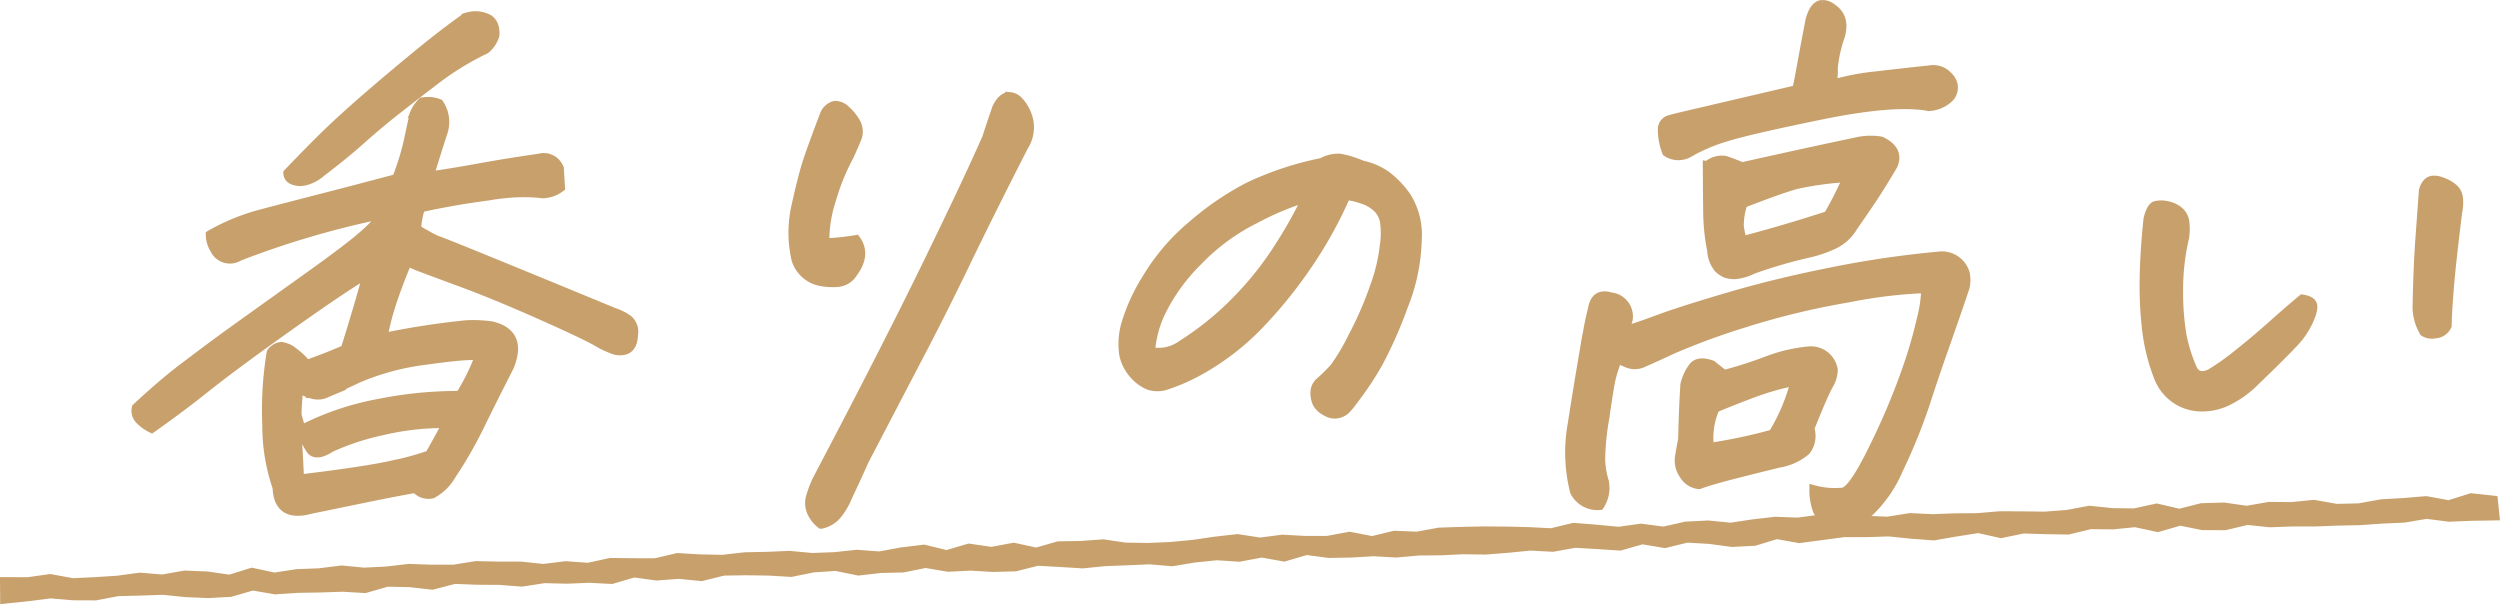
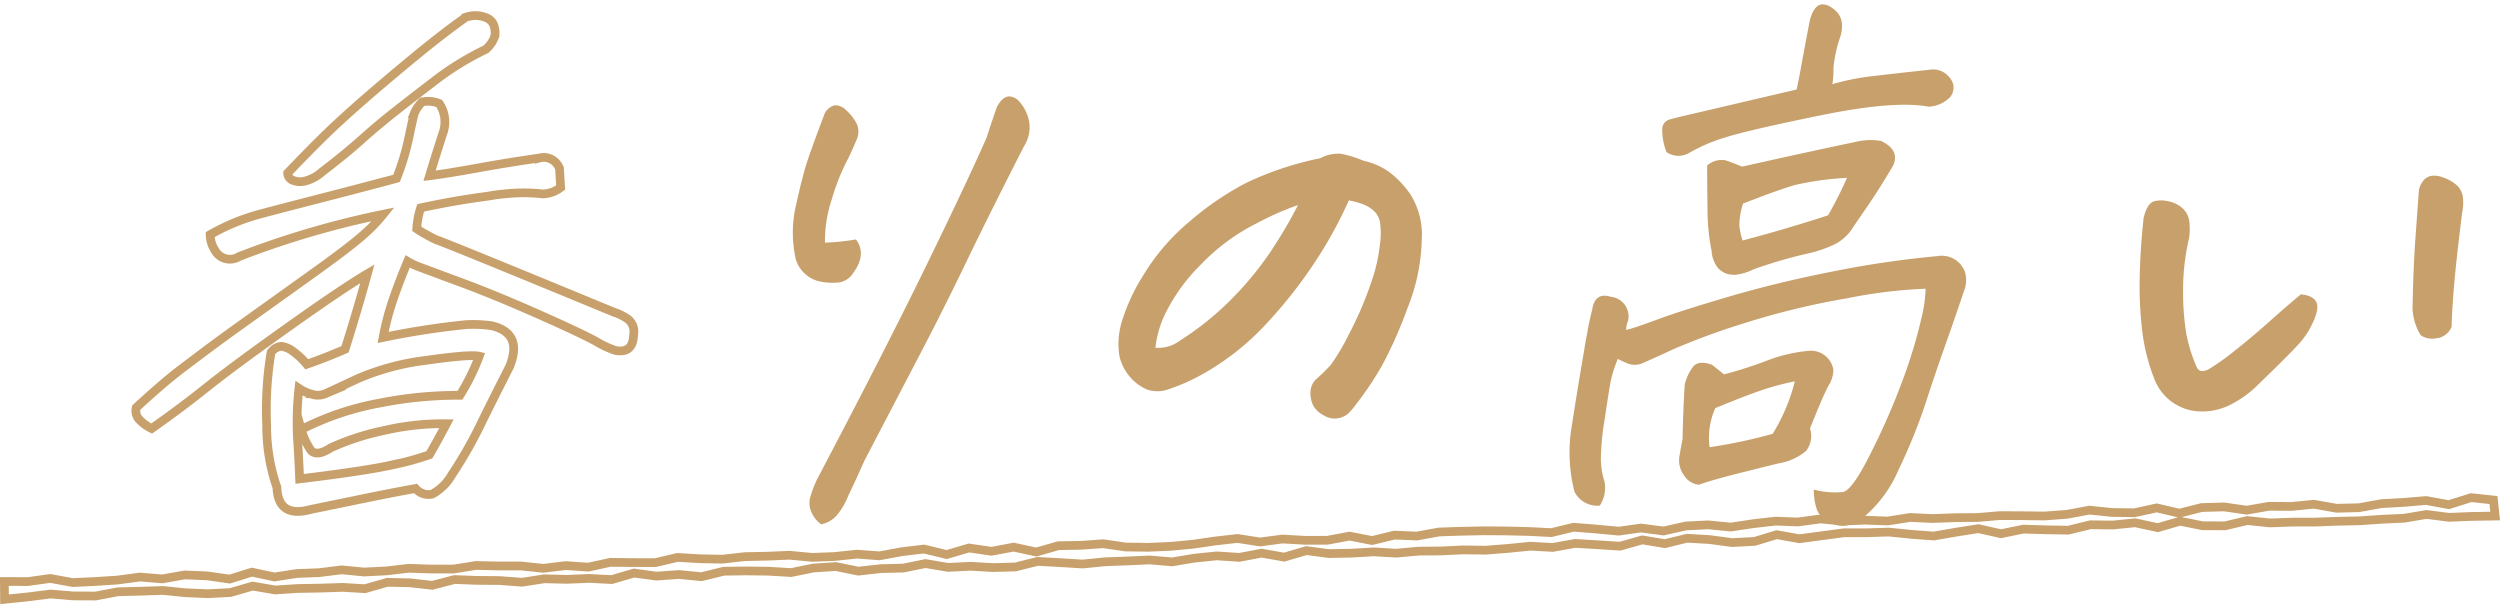
<svg xmlns="http://www.w3.org/2000/svg" width="296.485" height="71.642" viewBox="0 0 296.485 71.642">
  <g id="ttl_script01" transform="translate(-0.001 0)">
-     <path id="パス_57" data-name="パス 57" d="M36.382,43.2q2.351-.825,4.54-1.779,1.537-4.89,2.649-8.955-2.911,1.714-9.388,6.32T24.564,45.9q-3.142,2.51-6.575,4.922a4.873,4.873,0,0,1-1.455-1.048,1.527,1.527,0,0,1-.38-1.429q2.942-2.73,5.246-4.509,1.257-.952,3.033-2.287Q25.98,40.4,27.817,39.07l8.791-6.289q4.539-3.238,6.255-4.731a18.525,18.525,0,0,0,2.58-2.636,106.19,106.19,0,0,0-17.1,5.018,2.021,2.021,0,0,1-2.875-.794,3.448,3.448,0,0,1-.547-1.81,25,25,0,0,1,5.694-2.382q2.732-.729,7.069-1.842t9.341-2.445a29.565,29.565,0,0,0,1.515-5.081q.446-2.1.585-2.6a4.015,4.015,0,0,1,.95-1.4,3.606,3.606,0,0,1,2.008.191,3.887,3.887,0,0,1,.411,3.619q-.9,2.8-1.549,4.955,2.04-.253,5.724-.921t7.27-1.176a1.978,1.978,0,0,1,2.282.953l.132.254.136,2.286A3.691,3.691,0,0,1,64.406,23a20.671,20.671,0,0,0-4.6,0,18.177,18.177,0,0,0-1.855.254q-3.961.509-8.063,1.4a10.135,10.135,0,0,0-.464,2.477,10.192,10.192,0,0,0,1.156.7,11.725,11.725,0,0,0,1.231.635q.877.255,21.039,8.574a6.008,6.008,0,0,1,1.6.794,1.874,1.874,0,0,1,.7,1.81q-.064,2.351-2.206,1.905a11.433,11.433,0,0,1-2.287-1.079q-1.866-1.015-6.891-3.239T54.8,33.544q-3.947-1.459-4.952-1.842a8.39,8.39,0,0,1-1.5-.7q-1.011,2.413-1.748,4.572a31.41,31.41,0,0,0-1.163,4.446A95.792,95.792,0,0,1,55.272,38.5a15.491,15.491,0,0,1,3.018.127q3.784.889,2.128,4.89-2.237,4.382-3.561,7.114A50.044,50.044,0,0,1,53.6,56.281,5.871,5.871,0,0,1,51.249,58.6a2.02,2.02,0,0,1-1.971-.667q-2.843.509-6.837,1.334t-5.555,1.143q-3.9,1.08-4.044-2.6a22.342,22.342,0,0,1-1.216-7.431,41.206,41.206,0,0,1,.519-8.574,1.646,1.646,0,0,1,1.241-.73,2.887,2.887,0,0,1,1.418.635A8.8,8.8,0,0,1,36.382,43.2M34.119,20.524q2.794-2.921,4.633-4.7t4.505-4.1q2.667-2.318,5.982-5.049t6.017-4.636a3.818,3.818,0,0,1,1.159-.191,3.342,3.342,0,0,1,1.251.255q1.146.446,1.044,2.1a3.538,3.538,0,0,1-1.1,1.651A33.967,33.967,0,0,0,51.65,9.505q-2.781,2.128-4.8,3.715t-3.971,3.335q-1.954,1.746-4.7,3.842a4.768,4.768,0,0,1-1.9,1.048,2.341,2.341,0,0,1-1.541-.063.924.924,0,0,1-.625-.858m1.61,30.422a33.411,33.411,0,0,1,9.3-3.144,47.614,47.614,0,0,1,9.514-.921,25.06,25.06,0,0,0,2.29-4.636q-1.067-.253-6.189.476a29.478,29.478,0,0,0-8.232,2.191q-3.106,1.463-3.826,1.779a2.275,2.275,0,0,1-1.6.063,5.289,5.289,0,0,1-1.53-.7,36.16,36.16,0,0,0-.174,5.938q.167,2.573.254,4.8,7.905-.953,11.1-1.683a33.227,33.227,0,0,0,4.288-1.175q.884-1.524,2.025-3.684a30.974,30.974,0,0,0-7.5.826A29.814,29.814,0,0,0,39.247,53.1q-1.661,1.079-2.367.318a8.482,8.482,0,0,1-1.151-2.477" fill="#c8a06c" />
    <path id="パス_58" data-name="パス 58" d="M36.382,43.2q2.351-.825,4.54-1.779,1.537-4.89,2.649-8.955-2.911,1.714-9.388,6.32T24.564,45.9q-3.142,2.51-6.575,4.922a4.873,4.873,0,0,1-1.455-1.048,1.527,1.527,0,0,1-.38-1.429q2.942-2.73,5.246-4.509,1.257-.952,3.033-2.287Q25.98,40.4,27.817,39.07l8.791-6.289q4.539-3.238,6.255-4.731a18.525,18.525,0,0,0,2.58-2.636,106.19,106.19,0,0,0-17.1,5.018,2.021,2.021,0,0,1-2.875-.794,3.448,3.448,0,0,1-.547-1.81,25,25,0,0,1,5.694-2.382q2.732-.729,7.069-1.842t9.341-2.445a29.565,29.565,0,0,0,1.515-5.081q.446-2.1.585-2.6a4.015,4.015,0,0,1,.95-1.4,3.606,3.606,0,0,1,2.008.191,3.887,3.887,0,0,1,.411,3.619q-.9,2.8-1.549,4.955,2.04-.253,5.724-.921t7.27-1.176a1.978,1.978,0,0,1,2.282.953l.132.254.136,2.286A3.691,3.691,0,0,1,64.406,23a20.671,20.671,0,0,0-4.6,0,18.177,18.177,0,0,0-1.855.254q-3.961.509-8.063,1.4a10.135,10.135,0,0,0-.464,2.477,10.192,10.192,0,0,0,1.156.7,11.725,11.725,0,0,0,1.231.635q.877.255,21.039,8.574a6.008,6.008,0,0,1,1.6.794,1.874,1.874,0,0,1,.7,1.81q-.064,2.351-2.206,1.905a11.433,11.433,0,0,1-2.287-1.079q-1.866-1.015-6.891-3.239T54.8,33.544q-3.947-1.459-4.952-1.842a8.39,8.39,0,0,1-1.5-.7q-1.011,2.413-1.748,4.572a31.41,31.41,0,0,0-1.163,4.446A95.792,95.792,0,0,1,55.272,38.5a15.491,15.491,0,0,1,3.018.127q3.784.889,2.128,4.89-2.237,4.382-3.561,7.114A50.044,50.044,0,0,1,53.6,56.281,5.871,5.871,0,0,1,51.249,58.6a2.02,2.02,0,0,1-1.971-.667q-2.843.509-6.837,1.334t-5.555,1.143q-3.9,1.08-4.044-2.6a22.342,22.342,0,0,1-1.216-7.431,41.206,41.206,0,0,1,.519-8.574,1.646,1.646,0,0,1,1.241-.73,2.887,2.887,0,0,1,1.418.635A8.8,8.8,0,0,1,36.382,43.2ZM34.119,20.524q2.794-2.921,4.633-4.7t4.505-4.1q2.667-2.318,5.982-5.049t6.017-4.636a3.818,3.818,0,0,1,1.159-.191,3.342,3.342,0,0,1,1.251.255q1.146.446,1.044,2.1a3.538,3.538,0,0,1-1.1,1.651A33.967,33.967,0,0,0,51.65,9.505q-2.781,2.128-4.8,3.715t-3.971,3.335q-1.954,1.746-4.7,3.842a4.768,4.768,0,0,1-1.9,1.048,2.341,2.341,0,0,1-1.541-.063A.924.924,0,0,1,34.119,20.524Zm1.61,30.422a33.411,33.411,0,0,1,9.3-3.144,47.614,47.614,0,0,1,9.514-.921,25.06,25.06,0,0,0,2.29-4.636q-1.067-.253-6.189.476a29.478,29.478,0,0,0-8.232,2.191q-3.106,1.463-3.826,1.779a2.275,2.275,0,0,1-1.6.063,5.289,5.289,0,0,1-1.53-.7,36.16,36.16,0,0,0-.174,5.938q.167,2.573.254,4.8,7.905-.953,11.1-1.683a33.227,33.227,0,0,0,4.288-1.175q.884-1.524,2.025-3.684a30.974,30.974,0,0,0-7.5.826A29.814,29.814,0,0,0,39.247,53.1q-1.661,1.079-2.367.318A8.482,8.482,0,0,1,35.729,50.946Z" fill="none" stroke="#c8a06c" stroke-miterlimit="10" stroke-width="1.035" />
    <path id="パス_59" data-name="パス 59" d="M100.681,18.618A25.657,25.657,0,0,0,98.658,23.6a15.666,15.666,0,0,0-.82,5.176,27.69,27.69,0,0,0,3.684-.381q1.3,1.777-.354,4a2.374,2.374,0,0,1-1.757,1.111,7.444,7.444,0,0,1-2.062-.1,3.823,3.823,0,0,1-2.974-2.667A14.3,14.3,0,0,1,94.41,24.3q.753-3.4,1.3-5.081T97.8,13.473a1.872,1.872,0,0,1,1.172-.984,1.793,1.793,0,0,1,1.394.6,5.383,5.383,0,0,1,1.222,1.556,2.226,2.226,0,0,1-.008,1.937q-.449,1.082-.9,2.033m-3.3,43.569a3.681,3.681,0,0,1-1.132-1.4,2.643,2.643,0,0,1-.11-1.969,12.661,12.661,0,0,1,.761-1.969q8.023-15.243,12.92-25.278t7.186-15.242q.55-1.716,1.19-3.558.657-1.332,1.527-1.333a1.693,1.693,0,0,1,1.072.508,4.874,4.874,0,0,1,1.25,2.445,4.155,4.155,0,0,1-.6,2.954q-4.152,8.13-6.874,13.782t-5.5,10.955q-2.773,5.306-6.549,12.544-.956,2.158-1.959,4.255a8.1,8.1,0,0,1-1.186,2.065,3.314,3.314,0,0,1-2,1.238" fill="#c8a06c" />
-     <path id="パス_60" data-name="パス 60" d="M100.681,18.618A25.657,25.657,0,0,0,98.658,23.6a15.666,15.666,0,0,0-.82,5.176,27.69,27.69,0,0,0,3.684-.381q1.3,1.777-.354,4a2.374,2.374,0,0,1-1.757,1.111,7.444,7.444,0,0,1-2.062-.1,3.823,3.823,0,0,1-2.974-2.667A14.3,14.3,0,0,1,94.41,24.3q.753-3.4,1.3-5.081T97.8,13.473a1.872,1.872,0,0,1,1.172-.984,1.793,1.793,0,0,1,1.394.6,5.383,5.383,0,0,1,1.222,1.556,2.226,2.226,0,0,1-.008,1.937Q101.13,17.667,100.681,18.618Zm-3.3,43.569a3.681,3.681,0,0,1-1.132-1.4,2.643,2.643,0,0,1-.11-1.969,12.661,12.661,0,0,1,.761-1.969q8.023-15.243,12.92-25.278t7.186-15.242q.55-1.716,1.19-3.558.657-1.332,1.527-1.333a1.693,1.693,0,0,1,1.072.508,4.874,4.874,0,0,1,1.25,2.445,4.155,4.155,0,0,1-.6,2.954q-4.152,8.13-6.874,13.782t-5.5,10.955q-2.773,5.306-6.549,12.544-.956,2.158-1.959,4.255a8.1,8.1,0,0,1-1.186,2.065A3.314,3.314,0,0,1,97.384,62.187Z" fill="none" stroke="#c8a06c" stroke-miterlimit="10" stroke-width="1.035" />
    <path id="パス_61" data-name="パス 61" d="M159.654,23.192a50.157,50.157,0,0,1-4.493,8.129,54.151,54.151,0,0,1-5.819,7.208,30.1,30.1,0,0,1-7.162,5.494,22.4,22.4,0,0,1-3.768,1.651,3.343,3.343,0,0,1-2.126.064A4.848,4.848,0,0,1,134.53,44.5a5.2,5.2,0,0,1-1.264-2.382,8.564,8.564,0,0,1,.211-3.62,21.962,21.962,0,0,1,2.5-5.494,24.884,24.884,0,0,1,5.374-6.288,34.347,34.347,0,0,1,6.687-4.572,37.6,37.6,0,0,1,8.722-2.89,3.932,3.932,0,0,1,1.785-.509h.373a11.964,11.964,0,0,1,1.5.382q.549.19,1.178.444a7.733,7.733,0,0,1,2.843,1.239,11.2,11.2,0,0,1,2.387,2.509,8.483,8.483,0,0,1,1.267,5.144,22.476,22.476,0,0,1-1.636,7.843,51.136,51.136,0,0,1-2.94,6.669,37.292,37.292,0,0,1-3.015,4.541,8.686,8.686,0,0,1-.957,1.144,2.016,2.016,0,0,1-1,.444,1.917,1.917,0,0,1-1.329-.317,2.29,2.29,0,0,1-1.058-1.017,2.85,2.85,0,0,1-.227-1.27,1.677,1.677,0,0,1,.567-1.206,18.378,18.378,0,0,0,1.769-1.747,26.039,26.039,0,0,0,2.188-3.715,41.422,41.422,0,0,0,2.559-5.907,20.471,20.471,0,0,0,1.137-4.763,10.069,10.069,0,0,0,.024-2.89,2.964,2.964,0,0,0-.866-1.62,4.632,4.632,0,0,0-1.686-.984,10.243,10.243,0,0,0-1.98-.476M136.467,41.673a4.671,4.671,0,0,0,3.717-.826,35.206,35.206,0,0,0,6.456-5.239,38.318,38.318,0,0,0,5.186-6.573,51.148,51.148,0,0,0,3.115-5.59,33.941,33.941,0,0,0-6.069,2.541A24.6,24.6,0,0,0,142.059,31a22.334,22.334,0,0,0-4.249,5.811,12.948,12.948,0,0,0-1.343,4.858" fill="#c8a06c" />
    <path id="パス_62" data-name="パス 62" d="M159.654,23.192a50.157,50.157,0,0,1-4.493,8.129,54.151,54.151,0,0,1-5.819,7.208,30.1,30.1,0,0,1-7.162,5.494,22.4,22.4,0,0,1-3.768,1.651,3.343,3.343,0,0,1-2.126.064A4.848,4.848,0,0,1,134.53,44.5a5.2,5.2,0,0,1-1.264-2.382,8.564,8.564,0,0,1,.211-3.62,21.962,21.962,0,0,1,2.5-5.494,24.884,24.884,0,0,1,5.374-6.288,34.347,34.347,0,0,1,6.687-4.572,37.6,37.6,0,0,1,8.722-2.89,3.932,3.932,0,0,1,1.785-.509h.373a11.964,11.964,0,0,1,1.5.382q.549.19,1.178.444a7.733,7.733,0,0,1,2.843,1.239,11.2,11.2,0,0,1,2.387,2.509,8.483,8.483,0,0,1,1.267,5.144,22.476,22.476,0,0,1-1.636,7.843,51.136,51.136,0,0,1-2.94,6.669,37.292,37.292,0,0,1-3.015,4.541,8.686,8.686,0,0,1-.957,1.144,2.016,2.016,0,0,1-1,.444,1.917,1.917,0,0,1-1.329-.317,2.29,2.29,0,0,1-1.058-1.017,2.85,2.85,0,0,1-.227-1.27,1.677,1.677,0,0,1,.567-1.206,18.378,18.378,0,0,0,1.769-1.747,26.039,26.039,0,0,0,2.188-3.715,41.422,41.422,0,0,0,2.559-5.907,20.471,20.471,0,0,0,1.137-4.763,10.069,10.069,0,0,0,.024-2.89,2.964,2.964,0,0,0-.866-1.62,4.632,4.632,0,0,0-1.686-.984A10.243,10.243,0,0,0,159.654,23.192ZM136.467,41.673a4.671,4.671,0,0,0,3.717-.826,35.206,35.206,0,0,0,6.456-5.239,38.318,38.318,0,0,0,5.186-6.573,51.148,51.148,0,0,0,3.115-5.59,33.941,33.941,0,0,0-6.069,2.541A24.6,24.6,0,0,0,142.059,31a22.334,22.334,0,0,0-4.249,5.811A12.948,12.948,0,0,0,136.467,41.673Z" fill="none" stroke="#c8a06c" stroke-miterlimit="10" stroke-width="1.035" />
    <path id="パス_63" data-name="パス 63" d="M215.1,58.059a9.46,9.46,0,0,0,3.48.286q1.167-.225,3.6-5.24a81.606,81.606,0,0,0,3.784-8.892,56.69,56.69,0,0,0,1.912-6.51,15.775,15.775,0,0,0,.487-3.461,57.27,57.27,0,0,0-9.182,1.111,90.525,90.525,0,0,0-12.444,3.017,82.781,82.781,0,0,0-8.221,3.017q-2.548,1.176-3.575,1.619a2.332,2.332,0,0,1-1.828.128,9.864,9.864,0,0,1-1.245-.572,14.48,14.48,0,0,0-.867,2.762q-.219,1.177-.71,4.51a29.668,29.668,0,0,0-.439,4.7,9.454,9.454,0,0,0,.423,2.54,3.792,3.792,0,0,1-.553,2.89,3.043,3.043,0,0,1-3-1.651,18.826,18.826,0,0,1-.273-8.066q.655-4.254,1.468-8.955c.084-.593.191-1.185.317-1.779q.232-1.4.593-2.794.321-2.1,2.188-1.525a2.34,2.34,0,0,1,2.077,2.795,4.99,4.99,0,0,0-.21.7l-.033.444q1.047-.252,3.781-1.27t8.463-2.7q5.729-1.683,12.344-2.985a118.115,118.115,0,0,1,12.375-1.81,2.913,2.913,0,0,1,3.247,1.969,3.615,3.615,0,0,1-.006,1.778q-1.02,3.048-2.345,6.795t-2.4,7.082a66.586,66.586,0,0,1-3.118,7.653,15.167,15.167,0,0,1-4.5,5.97q-2.3,1.461-3.989.064a2.146,2.146,0,0,1-1.245-1.3,7.105,7.105,0,0,1-.347-2.318M217.311,9.98A28.953,28.953,0,0,1,222.334,9q2.964-.348,6.524-.73a2.4,2.4,0,0,1,2.2.762,2.11,2.11,0,0,1,.592,1.016,1.794,1.794,0,0,1-.373,1.461,3.767,3.767,0,0,1-2.541,1.143q-4.063-.762-12.766,1.016T204.6,16.3a20.254,20.254,0,0,0-4.236,1.81,2.507,2.507,0,0,1-2.721-.063,7.214,7.214,0,0,1-.51-2.858A1.2,1.2,0,0,1,198,14.172q.693-.19,1.217-.317l13.859-3.24q.282-1.332.62-3.207t.949-5.049q.515-1.842,1.51-1.842A1.92,1.92,0,0,1,217.3.962q1.634,1.08.962,3.366a15.363,15.363,0,0,0-.827,3.747,9.574,9.574,0,0,1-.126,1.9M201.5,57.487a2.335,2.335,0,0,1-1.783-1.111,2.961,2.961,0,0,1-.546-2.255c.13-.8.253-1.483.37-2.033q.072-3.555.259-6.478a5.737,5.737,0,0,1,.973-2.1q.644-.825,2.26-.253l1.434,1.142a51.013,51.013,0,0,0,5.135-1.65,18.529,18.529,0,0,1,4.9-1.144,2.69,2.69,0,0,1,2.931,2.287,3.717,3.717,0,0,1-.578,1.841q-.6,1.082-2.2,5.081a2.863,2.863,0,0,1-.474,2.668,6.638,6.638,0,0,1-3.2,1.46q-2.359.573-5.216,1.3t-4.27,1.238m.963-37.853A2.62,2.62,0,0,1,204.584,19q.816.255,2.013.762,8.219-1.84,13.418-2.922a7.522,7.522,0,0,1,3.071-.126q2.255,1.08,1.43,2.921-1.164,1.969-2.274,3.684-1.278,1.9-2.434,3.556a5.375,5.375,0,0,1-2.354,2.16,15.417,15.417,0,0,1-2.718.952,55.9,55.9,0,0,0-6.818,1.97,6.057,6.057,0,0,1-2.184.634,3.678,3.678,0,0,1-.968-.126,2.862,2.862,0,0,1-.983-.635,3.612,3.612,0,0,1-.8-2.1,24.572,24.572,0,0,1-.479-4.764q-.04-2.73-.047-5.335m.293,33.407a62.553,62.553,0,0,0,7.481-1.587,22.265,22.265,0,0,0,2.628-6.224,30.978,30.978,0,0,0-4.489,1.238q-2.217.8-4.945,1.937a8.557,8.557,0,0,0-.675,4.636m3.906-24.515q5.065-1.333,10.139-2.985a46.593,46.593,0,0,0,2.25-4.446,35.621,35.621,0,0,0-6.078.826q-1.848.509-6.249,2.222a8.227,8.227,0,0,0-.437,2.636,8.955,8.955,0,0,0,.375,1.747" fill="#c8a06c" />
-     <path id="パス_64" data-name="パス 64" d="M215.1,58.059a9.46,9.46,0,0,0,3.48.286q1.167-.225,3.6-5.24a81.606,81.606,0,0,0,3.784-8.892,56.69,56.69,0,0,0,1.912-6.51,15.775,15.775,0,0,0,.487-3.461,57.27,57.27,0,0,0-9.182,1.111,90.525,90.525,0,0,0-12.444,3.017,82.781,82.781,0,0,0-8.221,3.017q-2.548,1.176-3.575,1.619a2.332,2.332,0,0,1-1.828.128,9.864,9.864,0,0,1-1.245-.572,14.48,14.48,0,0,0-.867,2.762q-.219,1.177-.71,4.51a29.668,29.668,0,0,0-.439,4.7,9.454,9.454,0,0,0,.423,2.54,3.792,3.792,0,0,1-.553,2.89,3.043,3.043,0,0,1-3-1.651,18.826,18.826,0,0,1-.273-8.066q.655-4.254,1.468-8.955c.084-.593.191-1.185.317-1.779q.232-1.4.593-2.794.321-2.1,2.188-1.525a2.34,2.34,0,0,1,2.077,2.795,4.99,4.99,0,0,0-.21.7l-.033.444q1.047-.252,3.781-1.27t8.463-2.7q5.729-1.683,12.344-2.985a118.115,118.115,0,0,1,12.375-1.81,2.913,2.913,0,0,1,3.247,1.969,3.615,3.615,0,0,1-.006,1.778q-1.02,3.048-2.345,6.795t-2.4,7.082a66.586,66.586,0,0,1-3.118,7.653,15.167,15.167,0,0,1-4.5,5.97q-2.3,1.461-3.989.064a2.146,2.146,0,0,1-1.245-1.3A7.105,7.105,0,0,1,215.1,58.059ZM217.311,9.98A28.953,28.953,0,0,1,222.334,9q2.964-.348,6.524-.73a2.4,2.4,0,0,1,2.2.762,2.11,2.11,0,0,1,.592,1.016,1.794,1.794,0,0,1-.373,1.461,3.767,3.767,0,0,1-2.541,1.143q-4.063-.762-12.766,1.016T204.6,16.3a20.254,20.254,0,0,0-4.236,1.81,2.507,2.507,0,0,1-2.721-.063,7.214,7.214,0,0,1-.51-2.858A1.2,1.2,0,0,1,198,14.172q.693-.19,1.217-.317l13.859-3.24q.282-1.332.62-3.207t.949-5.049q.515-1.842,1.51-1.842A1.92,1.92,0,0,1,217.3.962q1.634,1.08.962,3.366a15.363,15.363,0,0,0-.827,3.747A9.574,9.574,0,0,1,217.311,9.98ZM201.5,57.487a2.335,2.335,0,0,1-1.783-1.111,2.961,2.961,0,0,1-.546-2.255c.13-.8.253-1.483.37-2.033q.072-3.555.259-6.478a5.737,5.737,0,0,1,.973-2.1q.644-.825,2.26-.253l1.434,1.142a51.013,51.013,0,0,0,5.135-1.65,18.529,18.529,0,0,1,4.9-1.144,2.69,2.69,0,0,1,2.931,2.287,3.717,3.717,0,0,1-.578,1.841q-.6,1.082-2.2,5.081a2.863,2.863,0,0,1-.474,2.668,6.638,6.638,0,0,1-3.2,1.46q-2.359.573-5.216,1.3T201.5,57.487Zm.963-37.853A2.62,2.62,0,0,1,204.584,19q.816.255,2.013.762,8.219-1.84,13.418-2.922a7.522,7.522,0,0,1,3.071-.126q2.255,1.08,1.43,2.921-1.164,1.969-2.274,3.684-1.278,1.9-2.434,3.556a5.375,5.375,0,0,1-2.354,2.16,15.417,15.417,0,0,1-2.718.952,55.9,55.9,0,0,0-6.818,1.97,6.057,6.057,0,0,1-2.184.634,3.678,3.678,0,0,1-.968-.126,2.862,2.862,0,0,1-.983-.635,3.612,3.612,0,0,1-.8-2.1,24.572,24.572,0,0,1-.479-4.764Q202.468,22.239,202.461,19.634Zm.293,33.407a62.553,62.553,0,0,0,7.481-1.587,22.265,22.265,0,0,0,2.628-6.224,30.978,30.978,0,0,0-4.489,1.238q-2.217.8-4.945,1.937A8.557,8.557,0,0,0,202.754,53.041Zm3.906-24.515q5.065-1.333,10.139-2.985a46.593,46.593,0,0,0,2.25-4.446,35.621,35.621,0,0,0-6.078.826q-1.848.509-6.249,2.222a8.227,8.227,0,0,0-.437,2.636A8.955,8.955,0,0,0,206.66,28.526Z" fill="none" stroke="#c8a06c" stroke-miterlimit="10" stroke-width="1.035" />
    <path id="パス_65" data-name="パス 65" d="M267.388,45.293a11.986,11.986,0,0,1-3.013,2.191,6.823,6.823,0,0,1-3.4.794,5.424,5.424,0,0,1-3.021-.985,5.5,5.5,0,0,1-1.918-2.381,22.639,22.639,0,0,1-1.462-5.685,44.49,44.49,0,0,1-.3-6.319q.064-3.366.46-6.986.358-1.4.89-1.556a2.966,2.966,0,0,1,1.366,0,3.1,3.1,0,0,1,1.443.667,2,2,0,0,1,.7,1.365,6.874,6.874,0,0,1-.029,1.747,27.25,27.25,0,0,0-.718,6.446,30.655,30.655,0,0,0,.4,5.144,18.984,18.984,0,0,0,1.237,3.97q.6,1.272,2.115.571a29.725,29.725,0,0,0,3.22-2.286q2.013-1.587,3.97-3.334t3.7-3.208c.643.086,1.046.286,1.207.6s.055.911-.316,1.778a9.367,9.367,0,0,1-1.469,2.382q-.914,1.08-5.056,5.081m22.85-6.669a1.666,1.666,0,0,1-1.42.984,1.835,1.835,0,0,1-1.351-.222,5.944,5.944,0,0,1-.834-2.794q.08-4.764.355-8.543t.373-5.112a1.866,1.866,0,0,1,.354-1.08,1.078,1.078,0,0,1,.915-.508,2.449,2.449,0,0,1,.953.19,4.238,4.238,0,0,1,1.335.731,1.8,1.8,0,0,1,.663,1.27,5.27,5.27,0,0,1-.1,1.62q-.778,6.286-1.008,9.273t-.24,4.191" fill="#c8a06c" />
    <path id="パス_66" data-name="パス 66" d="M267.388,45.293a11.986,11.986,0,0,1-3.013,2.191,6.823,6.823,0,0,1-3.4.794,5.424,5.424,0,0,1-3.021-.985,5.5,5.5,0,0,1-1.918-2.381,22.639,22.639,0,0,1-1.462-5.685,44.49,44.49,0,0,1-.3-6.319q.064-3.366.46-6.986.358-1.4.89-1.556a2.966,2.966,0,0,1,1.366,0,3.1,3.1,0,0,1,1.443.667,2,2,0,0,1,.7,1.365,6.874,6.874,0,0,1-.029,1.747,27.25,27.25,0,0,0-.718,6.446,30.655,30.655,0,0,0,.4,5.144,18.984,18.984,0,0,0,1.237,3.97q.6,1.272,2.115.571a29.725,29.725,0,0,0,3.22-2.286q2.013-1.587,3.97-3.334t3.7-3.208c.643.086,1.046.286,1.207.6s.055.911-.316,1.778a9.367,9.367,0,0,1-1.469,2.382Q271.53,41.292,267.388,45.293Zm22.85-6.669a1.666,1.666,0,0,1-1.42.984,1.835,1.835,0,0,1-1.351-.222,5.944,5.944,0,0,1-.834-2.794q.08-4.764.355-8.543t.373-5.112a1.866,1.866,0,0,1,.354-1.08,1.078,1.078,0,0,1,.915-.508,2.449,2.449,0,0,1,.953.19,4.238,4.238,0,0,1,1.335.731,1.8,1.8,0,0,1,.663,1.27,5.27,5.27,0,0,1-.1,1.62q-.778,6.286-1.008,9.273T290.238,38.624Z" fill="none" stroke="#c8a06c" stroke-miterlimit="10" stroke-width="1.035" />
-     <path id="パス_67" data-name="パス 67" d="M295.911,61.2l-2.817.047-2.655.107-2.67-.342-2.643.446-2.655.124-2.652.182-2.658.055-2.656.1-2.66,0-2.658.094-2.671-.28-2.64.626-2.66-.008-2.678-.54-2.634.766-2.678-.579-2.651.265-2.66-.029-2.638.642-2.661-.046-2.663-.079-2.643.545-2.681-.6-2.648.414-2.645.459-2.666-.2L224,63.1l-2.657.085-2.66,0-2.648.354-2.649.351-2.677-.48-2.635.8-2.657.136-2.672-.357-2.666-.157-2.638.644-2.675-.45-2.636.75-2.667-.173-2.667-.159-2.645.477-2.664-.144-2.649.264-2.65.208-2.658-.036-2.651.126-2.656.024-2.648.24-2.661-.156-2.653.156-2.657.048-2.672-.353-2.636.773-2.678-.471-2.643.5-2.665-.177-2.65.271-2.643.44-2.666-.228-2.654.118-2.657.1-2.652.264-2.669-.165-2.667-.146-2.639.661-2.657.073-2.665-.156-2.655.133-2.676-.454-2.645.536-2.661.065-2.652.3-2.679-.548-2.655.176-2.644.537-2.669-.159-2.664-.036-2.661.038-2.64.651-2.671-.264-2.658.194-2.675-.365-2.637.776-2.668-.14-2.661.111-2.665-.067-2.65.409-2.671-.2-2.664-.02-2.668-.1-2.636.686-2.673-.3-2.665-.055-2.635.755-2.668-.156-2.662.088-2.661.046-2.66.174-2.679-.46-2.641.764-2.66.14-2.67-.115-2.677-.272-2.658.091-2.664.065-2.651.506-2.669-.014L6,70.446l-2.663.34-2.8.283L.521,68.961l2.794.009L5.961,68.6l2.675.489,2.654-.126,2.653-.172,2.647-.358,2.666.219,2.644-.469,2.664.108,2.674.385,2.633-.823,2.681.573,2.646-.412,2.656-.1,2.648-.334,2.668.257,2.655-.132,2.649-.312,2.662.093,2.66,0,2.646-.426,2.663.059,2.662,0,2.67.281,2.65-.327,2.666.189,2.64-.574,2.661.031,2.66.006,2.639-.619,2.666.158,2.663.05,2.652-.3,2.659-.054,2.657-.111,2.669.251L98.976,66l2.65-.282,2.667.2,2.645-.488,2.651-.318,2.683.655,2.633-.779,2.671.391,2.641-.493,2.676.581,2.631-.751,2.654-.044,2.65-.19,2.67.389,2.658.036,2.655-.113,2.652-.249,2.649-.386,2.652-.3,2.675.415,2.647-.347,2.663.147,2.658,0,2.642-.493,2.676.522,2.638-.642,2.665.11,2.648-.482,2.659-.087,2.658-.054,2.661.018,2.662.066,2.664.134,2.64-.637,2.67.21,2.671.252,2.649-.37,2.673.352,2.641-.594,2.657-.135,2.673.264,2.65-.4,2.651-.305,2.665.1,2.651-.357,2.673.243,2.66-.1,2.665.1,2.65-.422,2.668.127,2.66-.1,2.663-.021,2.657-.225,2.663.011,2.666.034,2.653-.2,2.646-.495,2.673.278,2.661.036,2.643-.578,2.687.628,2.64-.669,2.662-.077,2.677.387,2.652-.461,2.665.019,2.657-.264,2.684.479,2.659-.064,2.65-.48,2.663-.151,2.661-.223,2.686.492,2.645-.834,2.652.289Z" fill="#c8a06c" />
    <path id="パス_68" data-name="パス 68" d="M295.911,61.2l-2.817.047-2.655.107-2.67-.342-2.643.446-2.655.124-2.652.182-2.658.055-2.656.1-2.66,0-2.658.094-2.671-.28-2.64.626-2.66-.008-2.678-.54-2.634.766-2.678-.579-2.651.265-2.66-.029-2.638.642-2.661-.046-2.663-.079-2.643.545-2.681-.6-2.648.414-2.645.459-2.666-.2L224,63.1l-2.657.085-2.66,0-2.648.354-2.649.351-2.677-.48-2.635.8-2.657.136-2.672-.357-2.666-.157-2.638.644-2.675-.45-2.636.75-2.667-.173-2.667-.159-2.645.477-2.664-.144-2.649.264-2.65.208-2.658-.036-2.651.126-2.656.024-2.648.24-2.661-.156-2.653.156-2.657.048-2.672-.353-2.636.773-2.678-.471-2.643.5-2.665-.177-2.65.271-2.643.44-2.666-.228-2.654.118-2.657.1-2.652.264-2.669-.165-2.667-.146-2.639.661-2.657.073-2.665-.156-2.655.133-2.676-.454-2.645.536-2.661.065-2.652.3-2.679-.548-2.655.176-2.644.537-2.669-.159-2.664-.036-2.661.038-2.64.651-2.671-.264-2.658.194-2.675-.365-2.637.776-2.668-.14-2.661.111-2.665-.067-2.65.409-2.671-.2-2.664-.02-2.668-.1-2.636.686-2.673-.3-2.665-.055-2.635.755-2.668-.156-2.662.088-2.661.046-2.66.174-2.679-.46-2.641.764-2.66.14-2.67-.115-2.677-.272-2.658.091-2.664.065-2.651.506-2.669-.014L6,70.446l-2.663.34-2.8.283L.521,68.961l2.794.009L5.961,68.6l2.675.489,2.654-.126,2.653-.172,2.647-.358,2.666.219,2.644-.469,2.664.108,2.674.385,2.633-.823,2.681.573,2.646-.412,2.656-.1,2.648-.334,2.668.257,2.655-.132,2.649-.312,2.662.093,2.66,0,2.646-.426,2.663.059,2.662,0,2.67.281,2.65-.327,2.666.189,2.64-.574,2.661.031,2.66.006,2.639-.619,2.666.158,2.663.05,2.652-.3,2.659-.054,2.657-.111,2.669.251L98.976,66l2.65-.282,2.667.2,2.645-.488,2.651-.318,2.683.655,2.633-.779,2.671.391,2.641-.493,2.676.581,2.631-.751,2.654-.044,2.65-.19,2.67.389,2.658.036,2.655-.113,2.652-.249,2.649-.386,2.652-.3,2.675.415,2.647-.347,2.663.147,2.658,0,2.642-.493,2.676.522,2.638-.642,2.665.11,2.648-.482,2.659-.087,2.658-.054,2.661.018,2.662.066,2.664.134,2.64-.637,2.67.21,2.671.252,2.649-.37,2.673.352,2.641-.594,2.657-.135,2.673.264,2.65-.4,2.651-.305,2.665.1,2.651-.357,2.673.243,2.66-.1,2.665.1,2.65-.422,2.668.127,2.66-.1,2.663-.021,2.657-.225,2.663.011,2.666.034,2.653-.2,2.646-.495,2.673.278,2.661.036,2.643-.578,2.687.628,2.64-.669,2.662-.077,2.677.387,2.652-.461,2.665.019,2.657-.264,2.684.479,2.659-.064,2.65-.48,2.663-.151,2.661-.223,2.686.492,2.645-.834,2.652.289Z" fill="none" stroke="#c8a06c" stroke-miterlimit="10" stroke-width="1.035" />
  </g>
</svg>